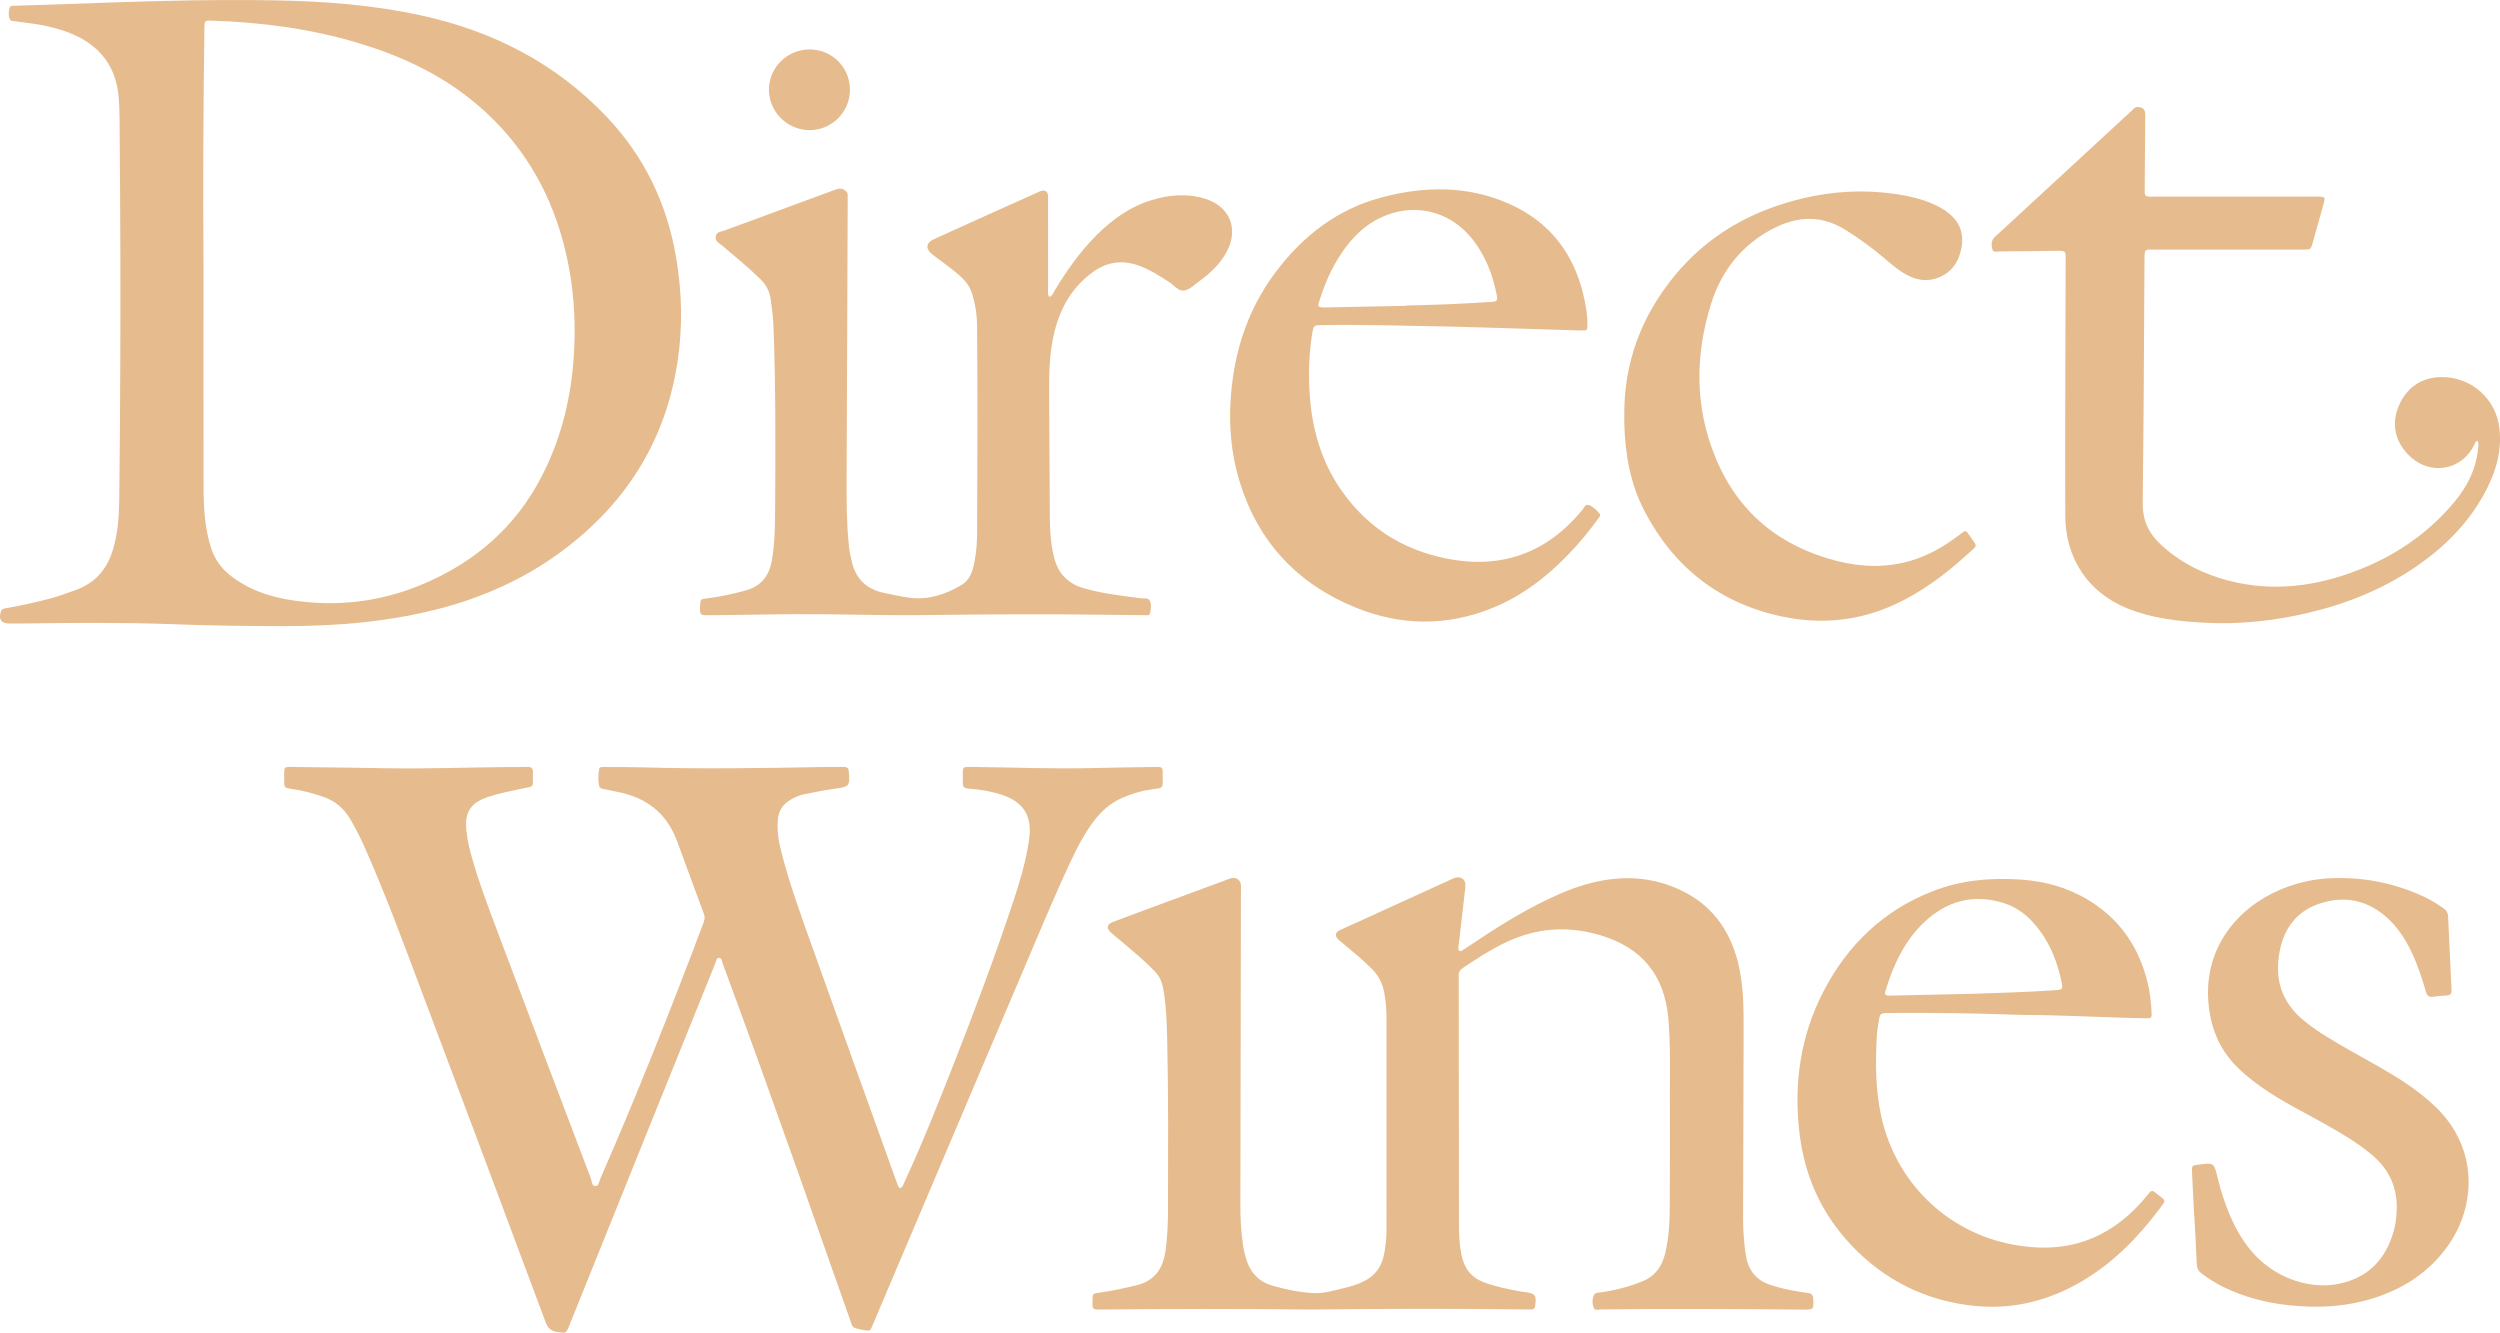
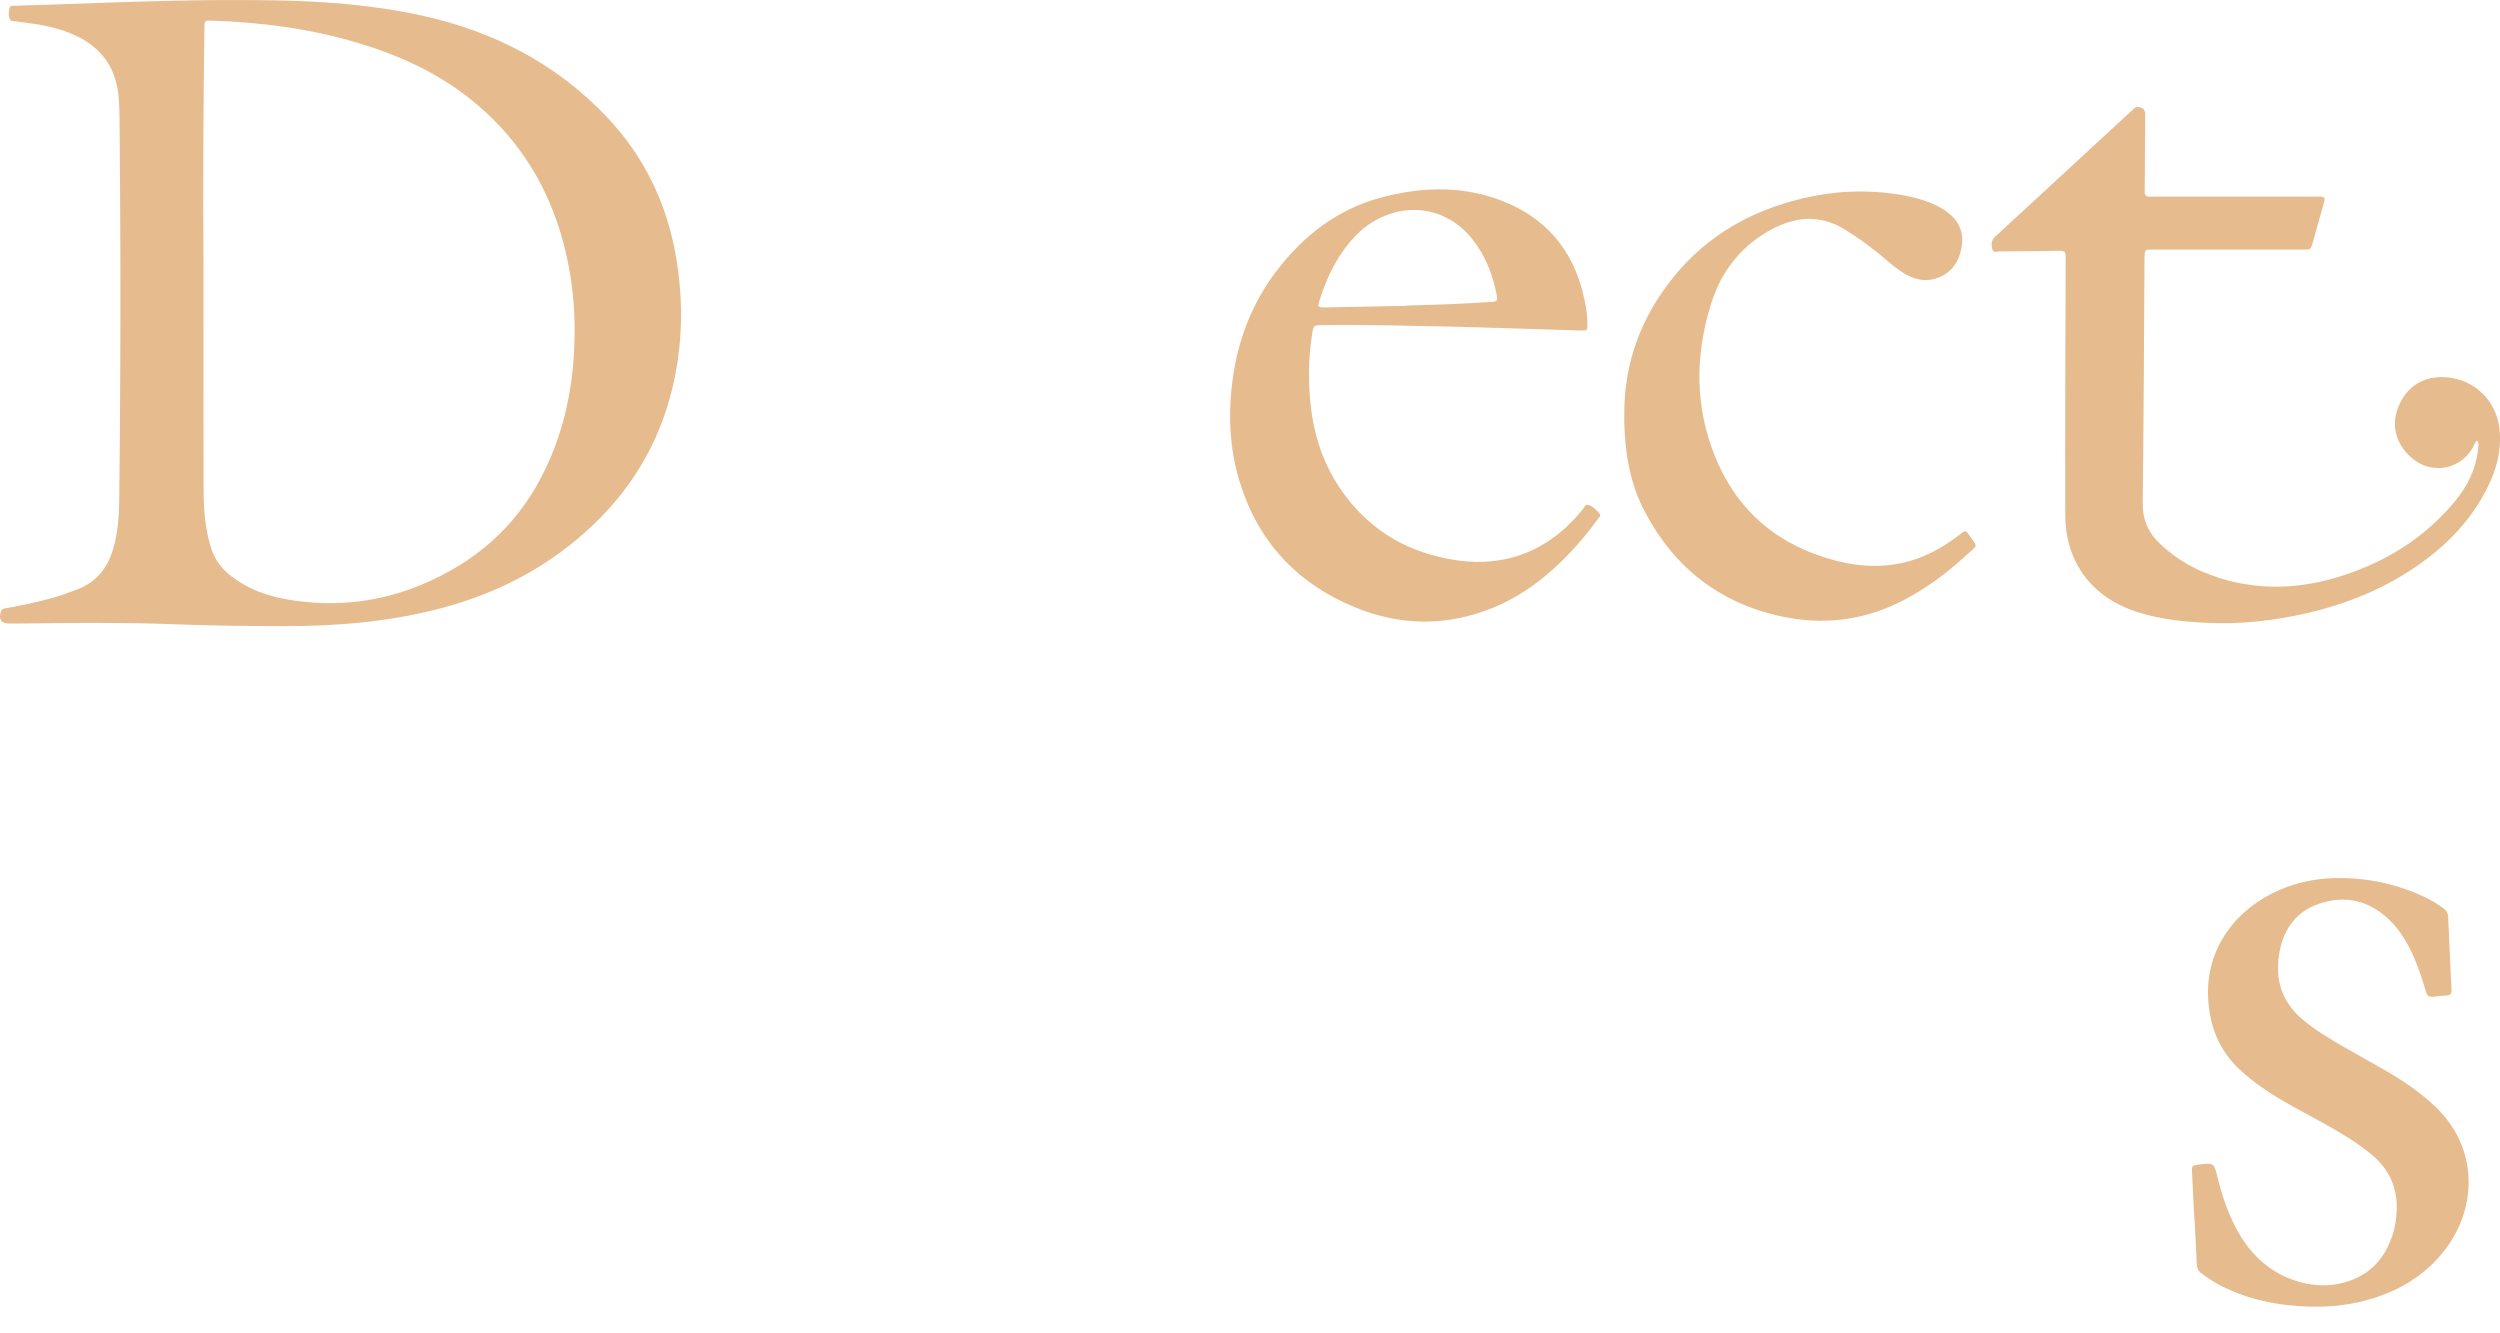
<svg xmlns="http://www.w3.org/2000/svg" version="1.1" id="Layer_1" x="0px" y="0px" viewBox="0 0 1034.82 551.61" style="enable-background:new 0 0 1034.82 551.61;" xml:space="preserve">
  <style type="text/css">
	.st0{fill:#E6BB8D;}
</style>
  <g>
-     <path class="st0" d="M372.54,491.88c1.25-0.49,1.41-1.69,1.86-2.66c7.33-15.76,13.73-31.9,20.08-48.07   c8.83-22.49,17.35-45.09,24.95-68.03c2.56-7.72,4.92-15.5,6.22-23.56c0.11-0.66,0.23-1.32,0.32-1.98   c1.42-9.85-2.29-15.81-11.82-18.77c-3.94-1.23-8-1.95-12.13-2.29c-3.42-0.28-3.52-0.43-3.5-3.83c0.02-5.79-0.65-5.27,5.14-5.21   c15.93,0.16,31.86,0.84,47.8,0.46c8.91-0.21,17.83-0.34,26.74-0.46c3.06-0.04,3.11,0.02,3.08,3.17c-0.05,6.01,0.77,5.33-5.04,6.17   c-4.08,0.59-8.03,1.81-11.82,3.49c-4.48,1.98-8.12,5.03-11.12,8.87c-4.28,5.49-7.44,11.62-10.36,17.89   c-7.33,15.75-13.96,31.81-20.76,47.79c-20.27,47.64-40.46,95.31-60.69,142.97c-0.26,0.61-0.54,1.22-0.8,1.84   c-0.22,0.54-0.55,1.11-1.14,1.09c-1.9-0.05-3.74-0.51-5.55-1.03c-1.42-0.41-1.55-1.77-1.95-2.91   c-7.14-20.26-14.25-40.54-21.43-60.79c-10.35-29.17-20.77-58.31-31.52-87.33c-0.31-0.84-0.31-2.28-1.58-2.22   c-0.99,0.04-1.06,1.3-1.38,2.1c-9.63,23.85-19.26,47.69-28.87,71.55c-10.57,26.23-21.12,52.46-31.69,78.69   c-1.27,3.15-1.26,2.99-4.56,2.6c-2.76-0.32-4.22-1.54-5.22-4.23c-16.96-45.48-33.98-90.94-51.09-136.36   c-7.65-20.31-15.13-40.7-23.96-60.54c-1.72-3.87-3.66-7.62-5.81-11.28c-2.66-4.54-6.39-7.6-11.38-9.28   c-4.24-1.42-8.52-2.57-12.95-3.19c-2.83-0.4-2.99-0.53-2.97-3.33c0.05-6.65-0.83-5.76,5.6-5.71c12.48,0.09,24.96,0.33,37.44,0.51   c16.27,0.24,32.54-0.33,48.81-0.5c2.9-0.03,5.8,0.04,8.69-0.06c1.68-0.06,2.47,0.43,2.41,2.25c-0.22,6.99,1.17,5.45-5.5,6.93   c-4.35,0.97-8.73,1.79-12.96,3.21c-0.95,0.32-1.89,0.67-2.8,1.09c-4.29,1.96-6.44,5.29-6.41,10.04c0.03,4.28,0.89,8.41,2,12.5   c3.04,11.19,7.2,22.01,11.27,32.84c12.72,33.87,25.54,67.7,38.4,101.52c0.43,1.13,0.31,3.18,1.9,3.13   c1.38-0.04,1.52-1.97,2.03-3.13c15.17-34.69,29.11-69.88,42.47-105.3c0.5-1.33,0.99-2.58,0.4-4.16   c-3.79-10.11-7.41-20.28-11.21-30.39c-4.42-11.74-12.92-17.98-24.86-20.25c-1.75-0.33-3.48-0.75-5.23-1.11   c-0.77-0.16-1.76-0.25-1.98-1.03c-0.66-2.39-0.51-4.86-0.1-7.26c0.18-1.07,1.43-0.84,2.29-0.84c5.24,0.02,10.48-0.01,15.71,0.14   c24.63,0.73,49.26,0.32,73.88-0.12c3.12-0.06,6.24,0,9.36-0.05c1.37-0.02,1.96,0.45,2.08,1.91c0.49,5.92,0.32,6.27-5.6,7.08   c-4.31,0.59-8.57,1.43-12.82,2.29c-2.21,0.45-4.23,1.37-6.13,2.57c-2.81,1.78-4.42,4.29-4.78,7.64c-0.56,5.21,0.49,10.22,1.8,15.18   c3.43,13.04,8.08,25.7,12.61,38.38c11.55,32.4,23.23,64.76,34.85,97.13C371.55,490.44,371.73,491.33,372.54,491.88z" />
    <path class="st0" d="M70.83,258.35c-20.28-0.74-40.56-0.55-60.84-0.27c-2.01,0.03-4.01,0.02-6.02,0.02   c-3.5-0.01-4.66-1.64-3.59-4.99c0.39-1.24,1.42-1.22,2.4-1.4c6.13-1.16,12.25-2.36,18.26-4.04c3.75-1.04,7.42-2.34,11.06-3.74   c7.81-3.01,12.37-8.75,14.7-16.59c2-6.7,2.47-13.59,2.56-20.5c0.24-19.5,0.37-39,0.44-58.5c0.11-30.2,0.02-60.4-0.25-90.6   c-0.05-5.57,0.02-11.14-0.35-16.7c-1.05-15.66-10.21-24.18-23.31-28.47c-4.88-1.6-9.92-2.55-15.02-3.15   C9.54,9.27,8.21,9.11,6.9,8.86c-1.05-0.2-2.47,0.13-2.94-1.12C3.44,6.39,3.57,4.86,3.91,3.46c0.32-1.28,1.53-1.07,2.51-1.1   C12.21,2.18,18,2.03,23.79,1.82c30.07-1.09,60.13-2.23,90.23-1.67c20.31,0.38,40.51,1.89,60.4,6.25   c29.68,6.5,55.71,19.8,76.77,42.02c15.45,16.3,24.8,35.71,28.62,57.83c2.51,14.51,2.84,29.07,0.63,43.6   c-4.03,26.56-15.69,49.25-35.27,67.75c-17.97,16.98-39.16,28.03-63,34.27c-20.96,5.48-42.32,7.3-63.9,7.3   C102.46,259.16,86.64,258.99,70.83,258.35z M84.24,110.86c0,30.31-0.05,60.63,0.03,90.94c0.02,8.36,0.48,16.72,3.03,24.79   c1.41,4.46,3.82,8.19,7.52,11.19c7.7,6.25,16.67,9.29,26.28,10.72c18.27,2.73,36.02,0.7,53.09-6.36   c21.87-9.05,38.95-23.53,49.94-44.76c7.64-14.75,11.76-30.46,13.15-46.98c1.55-18.53,0.04-36.72-5.41-54.53   c-6.75-22.04-19.04-40.37-37.06-54.78c-13.96-11.16-29.94-18.34-46.94-23.42c-19.56-5.84-39.62-8.44-59.96-9.12   c-3.25-0.11-3.25-0.07-3.3,3.34C84.15,44.89,84.01,77.88,84.24,110.86z" />
-     <path class="st0" d="M542.48,542.06c-27.92-0.33-57.23-0.31-86.55-0.01c-3.81,0.04-3.81,0-3.71-3.88c0.06-2.62,0.05-2.72,2.8-3.09   c5.2-0.7,10.28-1.84,15.38-3.06c7.8-1.87,11.07-7.14,12.08-14.55c0.76-5.54,0.98-11.1,0.99-16.67c0.04-23.74,0.21-47.49-0.35-71.22   c-0.16-6.9-0.41-13.81-1.69-20.64c-0.51-2.73-1.62-5.03-3.56-7.02c-4.28-4.41-9.02-8.3-13.68-12.27c-1.44-1.23-2.96-2.37-4.35-3.66   c-2-1.87-1.69-3.41,0.92-4.4c7.18-2.72,14.39-5.37,21.6-8.04c8.04-2.97,16.09-5.93,24.13-8.89c1.04-0.38,2.06-0.87,3.13-1.14   c2.18-0.56,3.95,0.79,4.05,3.05c0.06,1.22-0.02,2.45-0.02,3.68c-0.08,42.8-0.17,85.6-0.23,128.41c-0.01,5.69,0.26,11.36,1.13,17   c0.34,2.21,0.87,4.37,1.61,6.47c1.79,5.07,5.16,8.47,10.39,10.01c5.69,1.67,11.51,2.83,17.39,3.12c4.08,0.2,8.14-1.1,12.16-2.03   c2.82-0.65,5.6-1.49,8.22-2.75c4.76-2.29,7.57-6.08,8.57-11.24c0.66-3.4,1.02-6.83,1.02-10.3c0.01-28.98,0.02-57.96,0.01-86.94   c0-3.68-0.25-7.34-0.91-10.98c-0.7-3.86-2.34-7.16-5.11-9.93c-3.95-3.95-8.29-7.44-12.55-11.03c-0.51-0.43-1.08-0.8-1.53-1.29   c-1.34-1.45-1.12-2.82,0.71-3.72c2.6-1.27,5.28-2.38,7.91-3.59c12.66-5.77,25.33-11.55,37.99-17.33c0.41-0.18,0.8-0.4,1.21-0.57   c3.08-1.25,5.29,0.43,4.91,3.71c-0.9,7.75-1.79,15.5-2.69,23.25c-0.08,0.66-0.22,1.33-0.21,1.99c0.01,1.03,0.56,1.47,1.51,0.96   c0.97-0.53,1.88-1.19,2.8-1.81c10.55-7.09,21.25-13.92,32.74-19.42c6.75-3.23,13.68-5.96,21.04-7.47   c12.68-2.61,24.92-1.24,36.33,4.92c11.43,6.18,18.15,16.15,21.31,28.61c2.35,9.28,2.36,18.77,2.35,28.25   c-0.03,25.75-0.16,51.49-0.23,77.24c-0.01,5.02,0.32,10.02,1.01,15c0.89,6.41,3.9,10.96,10.29,13.07   c4.04,1.33,8.15,2.26,12.34,2.86c1.1,0.16,2.2,0.34,3.31,0.49c1.45,0.19,2.03,0.93,2.1,2.45c0.19,4.4,0.24,4.45-4.26,4.42   c-27.87-0.21-55.73-0.45-83.6-0.06c-1.05,0.01-2.57,0.56-3.02-0.69c-0.6-1.65-0.67-3.57,0.08-5.2c0.57-1.22,2.13-1.06,3.31-1.23   c4.53-0.66,8.96-1.74,13.3-3.2c0.84-0.28,1.65-0.66,2.5-0.95c5.98-2.02,9.13-6.36,10.5-12.35c1.27-5.58,1.74-11.24,1.78-16.92   c0.09-16.16,0.11-32.32,0.07-48.49c-0.03-10.47,0.29-20.95-0.64-31.41c-1.59-17.87-10.91-29.36-28.19-34.47   c-13.26-3.92-26.16-3.14-38.74,2.8c-6.38,3.01-12.27,6.78-18.08,10.74c-1.22,0.83-1.91,1.82-1.75,3.32c0.02,0.22,0,0.45,0,0.67   c0.02,34,0.04,67.99,0.09,101.99c0.01,4.23,0.17,8.45,1,12.64c1.11,5.57,3.92,9.51,9.42,11.54c5.05,1.87,10.27,2.91,15.54,3.85   c0.44,0.08,0.89,0.1,1.33,0.16c4.36,0.59,4.83,1.25,4.27,5.61c-0.14,1.08-0.57,1.63-1.67,1.61c-0.56-0.01-1.11,0-1.67-0.01   C602.72,541.66,573.3,541.69,542.48,542.06z" />
-     <path class="st0" d="M434.3,122.86c1.45-0.34,1.7-1.68,2.29-2.65c4.9-8.14,10.35-15.86,17.07-22.63   c6.6-6.66,14.06-12.03,23.13-14.78c7.27-2.21,14.66-2.82,22.05-0.53c10.26,3.17,14.02,12.53,8.9,22.02   c-2.77,5.13-6.95,8.95-11.6,12.3c-1.98,1.43-3.88,3.52-6.24,3.69c-2.29,0.16-3.94-2.23-5.88-3.48c-3.93-2.54-7.85-5.07-12.27-6.73   c-6.91-2.6-13.34-1.81-19.32,2.5c-8.43,6.08-13.34,14.47-15.86,24.4c-2.02,7.96-2.35,16.08-2.31,24.22   c0.08,17.72,0.16,35.44,0.3,53.16c0.04,5.58,0.4,11.13,1.8,16.57c1.71,6.65,5.9,10.78,12.48,12.64c7.76,2.2,15.73,3.09,23.68,4.11   c1.17,0.15,2.75-0.35,3.37,0.9c0.8,1.61,0.55,3.5,0.16,5.23c-0.26,1.16-1.43,0.83-2.27,0.83c-4.9-0.03-9.81-0.08-14.71-0.15   c-25.07-0.34-50.15-0.24-75.22,0.11c-14.03,0.19-28.07-0.17-42.1-0.34c-15.94-0.2-31.87,0.3-47.81,0.4   c-4.31,0.03-4.31,0.01-4.11-4.21c0.11-2.39,0.14-2.41,2.78-2.74c5.31-0.66,10.52-1.81,15.7-3.18c6.45-1.71,9.96-5.78,11.14-12.27   c1.2-6.62,1.35-13.3,1.39-19.98c0.18-25.63,0.29-51.26-0.65-76.89c-0.14-3.8-0.61-7.55-1.13-11.31c-0.45-3.28-1.81-6.1-4.25-8.48   c-5.03-4.91-10.45-9.37-15.82-13.89c-1.22-1.03-3.06-1.75-2.73-3.85c0.32-2.04,2.27-1.92,3.63-2.43   c15.24-5.65,30.5-11.23,45.75-16.86c1.18-0.44,2.32-0.79,3.53-0.12c1.03,0.57,1.83,1.25,1.73,2.59c-0.05,0.67-0.01,1.34-0.01,2.01   c-0.15,38.67-0.31,77.35-0.45,116.02c-0.03,8.81,0.01,17.61,0.89,26.39c0.24,2.45,0.71,4.85,1.29,7.23   c1.73,7.12,6.28,11.34,13.44,12.77c3.6,0.72,7.2,1.59,10.84,2.01c7.74,0.9,14.79-1.52,21.28-5.45c3.47-2.1,4.54-5.94,5.25-9.73   c0.78-4.17,1.03-8.4,1.04-12.65c0.11-28.31,0.22-56.62-0.02-84.93c-0.04-4.37-0.68-8.65-1.96-12.84c-0.8-2.63-2.18-4.82-4.15-6.73   c-3.3-3.19-7.07-5.77-10.71-8.53c-0.62-0.47-1.27-0.91-1.87-1.4c-2.72-2.22-2.46-4.68,0.7-6.13c7.69-3.52,15.41-7,23.12-10.48   c6.49-2.93,13-5.84,19.5-8.75c0.71-0.32,1.41-0.7,2.16-0.87c1.45-0.32,2.35,0.33,2.54,1.83c0.11,0.88,0.05,1.78,0.05,2.67   c0,12.04-0.01,24.07,0.01,36.11C433.83,120.64,433.45,121.79,434.3,122.86z" />
    <path class="st0" d="M1025.54,182.42c-1.04,0.38-1.09,1.11-1.37,1.69c-4.97,10.3-17.51,12.83-26.1,5.26   c-6.22-5.48-8.28-12.92-5.6-20.22c3.03-8.27,9.46-12.95,17.93-13.06c12.6-0.17,22.96,9.07,24.24,21.63   c1.01,9.96-2.01,18.95-6.78,27.45c-6.91,12.31-16.76,21.88-28.35,29.74c-13.54,9.17-28.49,15.12-44.34,18.82   c-14.07,3.29-28.37,4.82-42.8,4.03c-10.79-0.59-21.54-1.8-31.73-5.89c-16.11-6.48-25.69-20.53-25.76-38.3   c-0.13-35,0.08-70,0.15-105c0.01-4.93,0.46-4.83-4.61-4.74c-7.58,0.15-15.16,0.2-22.74,0.24c-1.02,0-2.54,0.63-2.95-0.75   c-0.43-1.44-0.61-3.11,0.36-4.5c0.5-0.72,1.23-1.28,1.89-1.89c18.42-17.01,36.85-34.02,55.28-51.02c0.79-0.73,1.45-1.73,2.77-1.62   c2.13,0.18,2.97,1.11,2.95,3.5c-0.06,9.36-0.15,18.73-0.22,28.09c-0.01,1.11,0.04,2.23-0.03,3.34c-0.1,1.57,0.57,2.28,2.14,2.18   c0.67-0.04,1.34-0.01,2.01-0.01c22.18,0,44.36,0,66.54,0c0.22,0,0.45,0,0.67,0c3.49,0.02,3.52,0.03,2.63,3.27   c-1.45,5.26-2.93,10.51-4.42,15.76c-0.82,2.87-0.85,2.89-3.91,2.89c-20.51,0.01-41.02,0.01-61.53,0c-4.11,0-4.17-0.44-4.2,4.19   c-0.2,33.55-0.33,67.1-0.74,100.64c-0.09,7.05,2.42,12.57,7.38,17.18c8,7.45,17.53,12.25,28.01,14.99   c18.59,4.86,36.72,2.42,54.34-4.55c15.5-6.13,28.87-15.35,39.54-28.29c5.15-6.24,8.66-13.21,9.51-21.35   C1025.8,184.92,1026.23,183.71,1025.54,182.42z" />
    <path class="st0" d="M600.44,135.18c-17.71-0.32-35.43-0.86-53.15-0.61c-3.41,0.05-3.55,0-4.09,3.29   c-1.42,8.61-1.66,17.29-1.03,25.99c1.01,14.15,4.88,27.37,13.07,39.12c10.64,15.26,25.2,24.55,43.4,28.21   c8.06,1.62,16.15,1.97,24.23,0.31c12.26-2.52,22.13-9.05,30.32-18.34c0.52-0.58,0.95-1.25,1.52-1.78c0.93-0.85,1.31-2.87,2.87-2.32   c1.85,0.65,3.4,2.11,4.62,3.71c0.56,0.73-0.33,1.41-0.77,2.03c-3.57,4.99-7.48,9.71-11.71,14.15c-9.17,9.62-19.5,17.65-31.89,22.69   c-19,7.72-38.13,7.47-56.97-0.25c-23.86-9.77-40.01-27.03-47.66-51.76c-4.41-14.26-4.94-28.92-2.81-43.67   c2.34-16.19,8.2-30.98,18.15-43.99c11.13-14.54,25.11-25.34,43-30.15c17.98-4.83,35.99-5.1,53.33,2.65   c17.35,7.76,27.34,21.56,31.08,40.03c0.64,3.16,1.14,6.36,1.13,9.62c-0.01,2.74-0.01,2.77-2.83,2.69   c-11.36-0.35-22.72-0.72-34.08-1.06C613.58,135.53,607.01,135.36,600.44,135.18z M582.06,126.59c0-0.04,0-0.08,0-0.11   c5.78-0.18,11.57-0.3,17.35-0.54c5.89-0.25,11.78-0.59,17.67-0.95c2.66-0.16,2.93-0.47,2.43-3.02c-1.65-8.41-4.7-16.22-10.07-23.01   c-9.53-12.05-24.97-15.44-38.7-8.5c-7.73,3.91-13.09,10.2-17.43,17.48c-3.09,5.19-5.34,10.75-7.16,16.49   c-0.82,2.57-0.59,2.83,2.2,2.84c0.11,0,0.22-0.01,0.33-0.01C559.81,127.04,570.93,126.81,582.06,126.59z" />
-     <path class="st0" d="M835.92,420.08c-18.54-0.7-35.59-0.91-52.64-0.78c-0.67,0-1.34-0.01-2.01,0.01c-2.82,0.08-3.08,0.25-3.51,2.9   c-0.36,2.2-0.77,4.41-0.89,6.62c-0.6,11.03-0.59,22.01,1.76,32.93c5.92,27.49,27.17,48.37,54.77,53.45   c13.33,2.45,26.18,1.45,38.19-5.43c6.77-3.87,12.4-9.03,17.27-15.08c1.79-2.23,1.84-2.23,4.13-0.4c3.68,2.96,3.79,2.18,0.88,6.08   c-8.69,11.6-18.69,21.83-31.18,29.4c-13.96,8.47-29.09,12.41-45.36,10.76c-20.17-2.05-37.32-10.54-51.25-25.37   c-12.26-13.04-19.15-28.56-21.23-46.25c-2.42-20.54,0.42-40.26,10.03-58.72c9.99-19.19,24.74-33.34,45.05-41.29   c11.84-4.63,24.23-5.7,36.81-4.81c9.46,0.67,18.44,3.1,26.69,7.86c13.6,7.84,21.84,19.67,25.54,34.8c0.96,3.91,1.37,7.9,1.61,11.91   c0.17,2.75,0.02,2.87-2.69,2.82c-3.34-0.05-6.69-0.15-10.03-0.26C863.39,420.75,848.91,420.11,835.92,420.08z M816.59,411.36   c11.47-0.36,22.93-0.73,34.38-1.5c2.7-0.18,2.94-0.48,2.43-3.03c-1.31-6.6-3.49-12.89-7.06-18.63c-4.31-6.92-9.9-12.43-17.91-14.7   c-12.06-3.43-22.73-0.41-31.77,8.07c-8.36,7.85-13.01,17.91-16.26,28.72c-0.43,1.44,0.21,1.82,1.45,1.82   c0.45,0,0.89-0.01,1.34-0.02C794.32,411.84,805.45,411.6,816.59,411.36z" />
    <path class="st0" d="M908.24,503.57c-0.3-6.12-0.62-12.24-0.9-18.37c-0.12-2.71-0.03-2.78,2.64-3.12c6.48-0.82,6.43-0.81,8,5.56   c1.76,7.16,4.12,14.14,7.55,20.66c5.31,10.11,13.03,17.82,23.98,21.63c7.54,2.62,15.39,2.9,23,0.27   c9.84-3.41,15.54-10.8,18.31-20.62c0.78-2.79,1.13-5.66,1.25-8.58c0.36-9.35-3.09-16.94-10.2-22.93   c-6.17-5.2-13.11-9.22-20.12-13.14c-8.46-4.73-17.17-9.02-25.13-14.58c-3.48-2.43-6.82-5.02-9.89-7.95   c-8.27-7.88-12.08-17.68-12.71-28.93c-1.18-21.25,11.94-37.61,29.79-45.19c7.06-3,14.45-4.59,22.08-4.8   c13.24-0.36,25.92,2.22,37.91,7.93c2.72,1.3,5.28,2.87,7.73,4.63c1.17,0.84,1.75,1.9,1.81,3.37c0.44,10.13,0.9,20.26,1.41,30.39   c0.08,1.6-0.53,2.2-2.07,2.27c-1.89,0.08-3.78,0.26-5.66,0.51c-1.65,0.22-2.38-0.44-2.84-2.02c-1.63-5.56-3.4-11.07-5.9-16.31   c-2.42-5.07-5.38-9.79-9.44-13.68c-8.35-7.98-18.36-10.13-29.05-6.43c-10.72,3.71-15.64,12.42-16.72,23.33   c-1.01,10.18,2.68,18.55,10.61,25.04c5.98,4.9,12.69,8.66,19.36,12.48c7.54,4.32,15.25,8.34,22.49,13.17   c4.46,2.97,8.68,6.24,12.56,9.95c17.74,16.96,17.39,41.39,4.22,58.87c-7.13,9.47-16.57,15.76-27.66,19.64   c-12.11,4.24-24.59,5.04-37.27,3.65c-9.49-1.04-18.61-3.36-27.2-7.61c-3.11-1.54-6-3.4-8.79-5.45c-1.37-1-2.01-2.2-2.08-3.93   c-0.27-6.57-0.66-13.13-1-19.7C908.27,503.57,908.25,503.57,908.24,503.57z" />
    <path class="st0" d="M672.34,172.14c-0.22-21.84,6.94-41.04,20.73-57.89c13.82-16.88,31.74-26.95,52.7-32.04   c12.82-3.11,25.76-3.81,38.82-1.91c5.3,0.77,10.51,1.94,15.45,4.09c2.26,0.98,4.4,2.15,6.35,3.67c4.64,3.62,6.56,8.37,5.58,14.15   c-0.99,5.85-3.91,10.44-9.62,12.71c-4.53,1.8-8.97,1.1-13.19-1.2c-3.45-1.88-6.4-4.45-9.36-6.98c-5.01-4.27-10.32-8.1-15.92-11.6   c-11.26-7.04-22.22-5.26-32.8,1.06c-11.37,6.79-18.9,17.03-22.81,29.53c-6.66,21.28-6.78,42.65,1.76,63.51   c9.35,22.85,26.55,36.9,50.34,42.96c10.09,2.57,20.27,2.88,30.39-0.05c7.38-2.14,13.89-5.94,20-10.52   c2.96-2.22,2.61-2.71,4.96,0.72c2.77,4.04,2.96,3.15-0.79,6.58c-8.99,8.24-18.61,15.59-29.71,20.85   c-15.26,7.23-31.19,8.89-47.6,5.41c-25.82-5.48-44.7-20.3-56.88-43.57c-5.95-11.36-8.07-23.76-8.4-36.49   C672.32,174.15,672.34,173.14,672.34,172.14z" />
-     <path class="st0" d="M351.82,37.08c0.04,9.25-7.5,16.8-16.76,16.78c-9.23-0.02-16.83-7.65-16.78-16.83   c0.05-9.07,7.5-16.47,16.66-16.56C344.28,20.38,351.78,27.76,351.82,37.08z" />
  </g>
</svg>